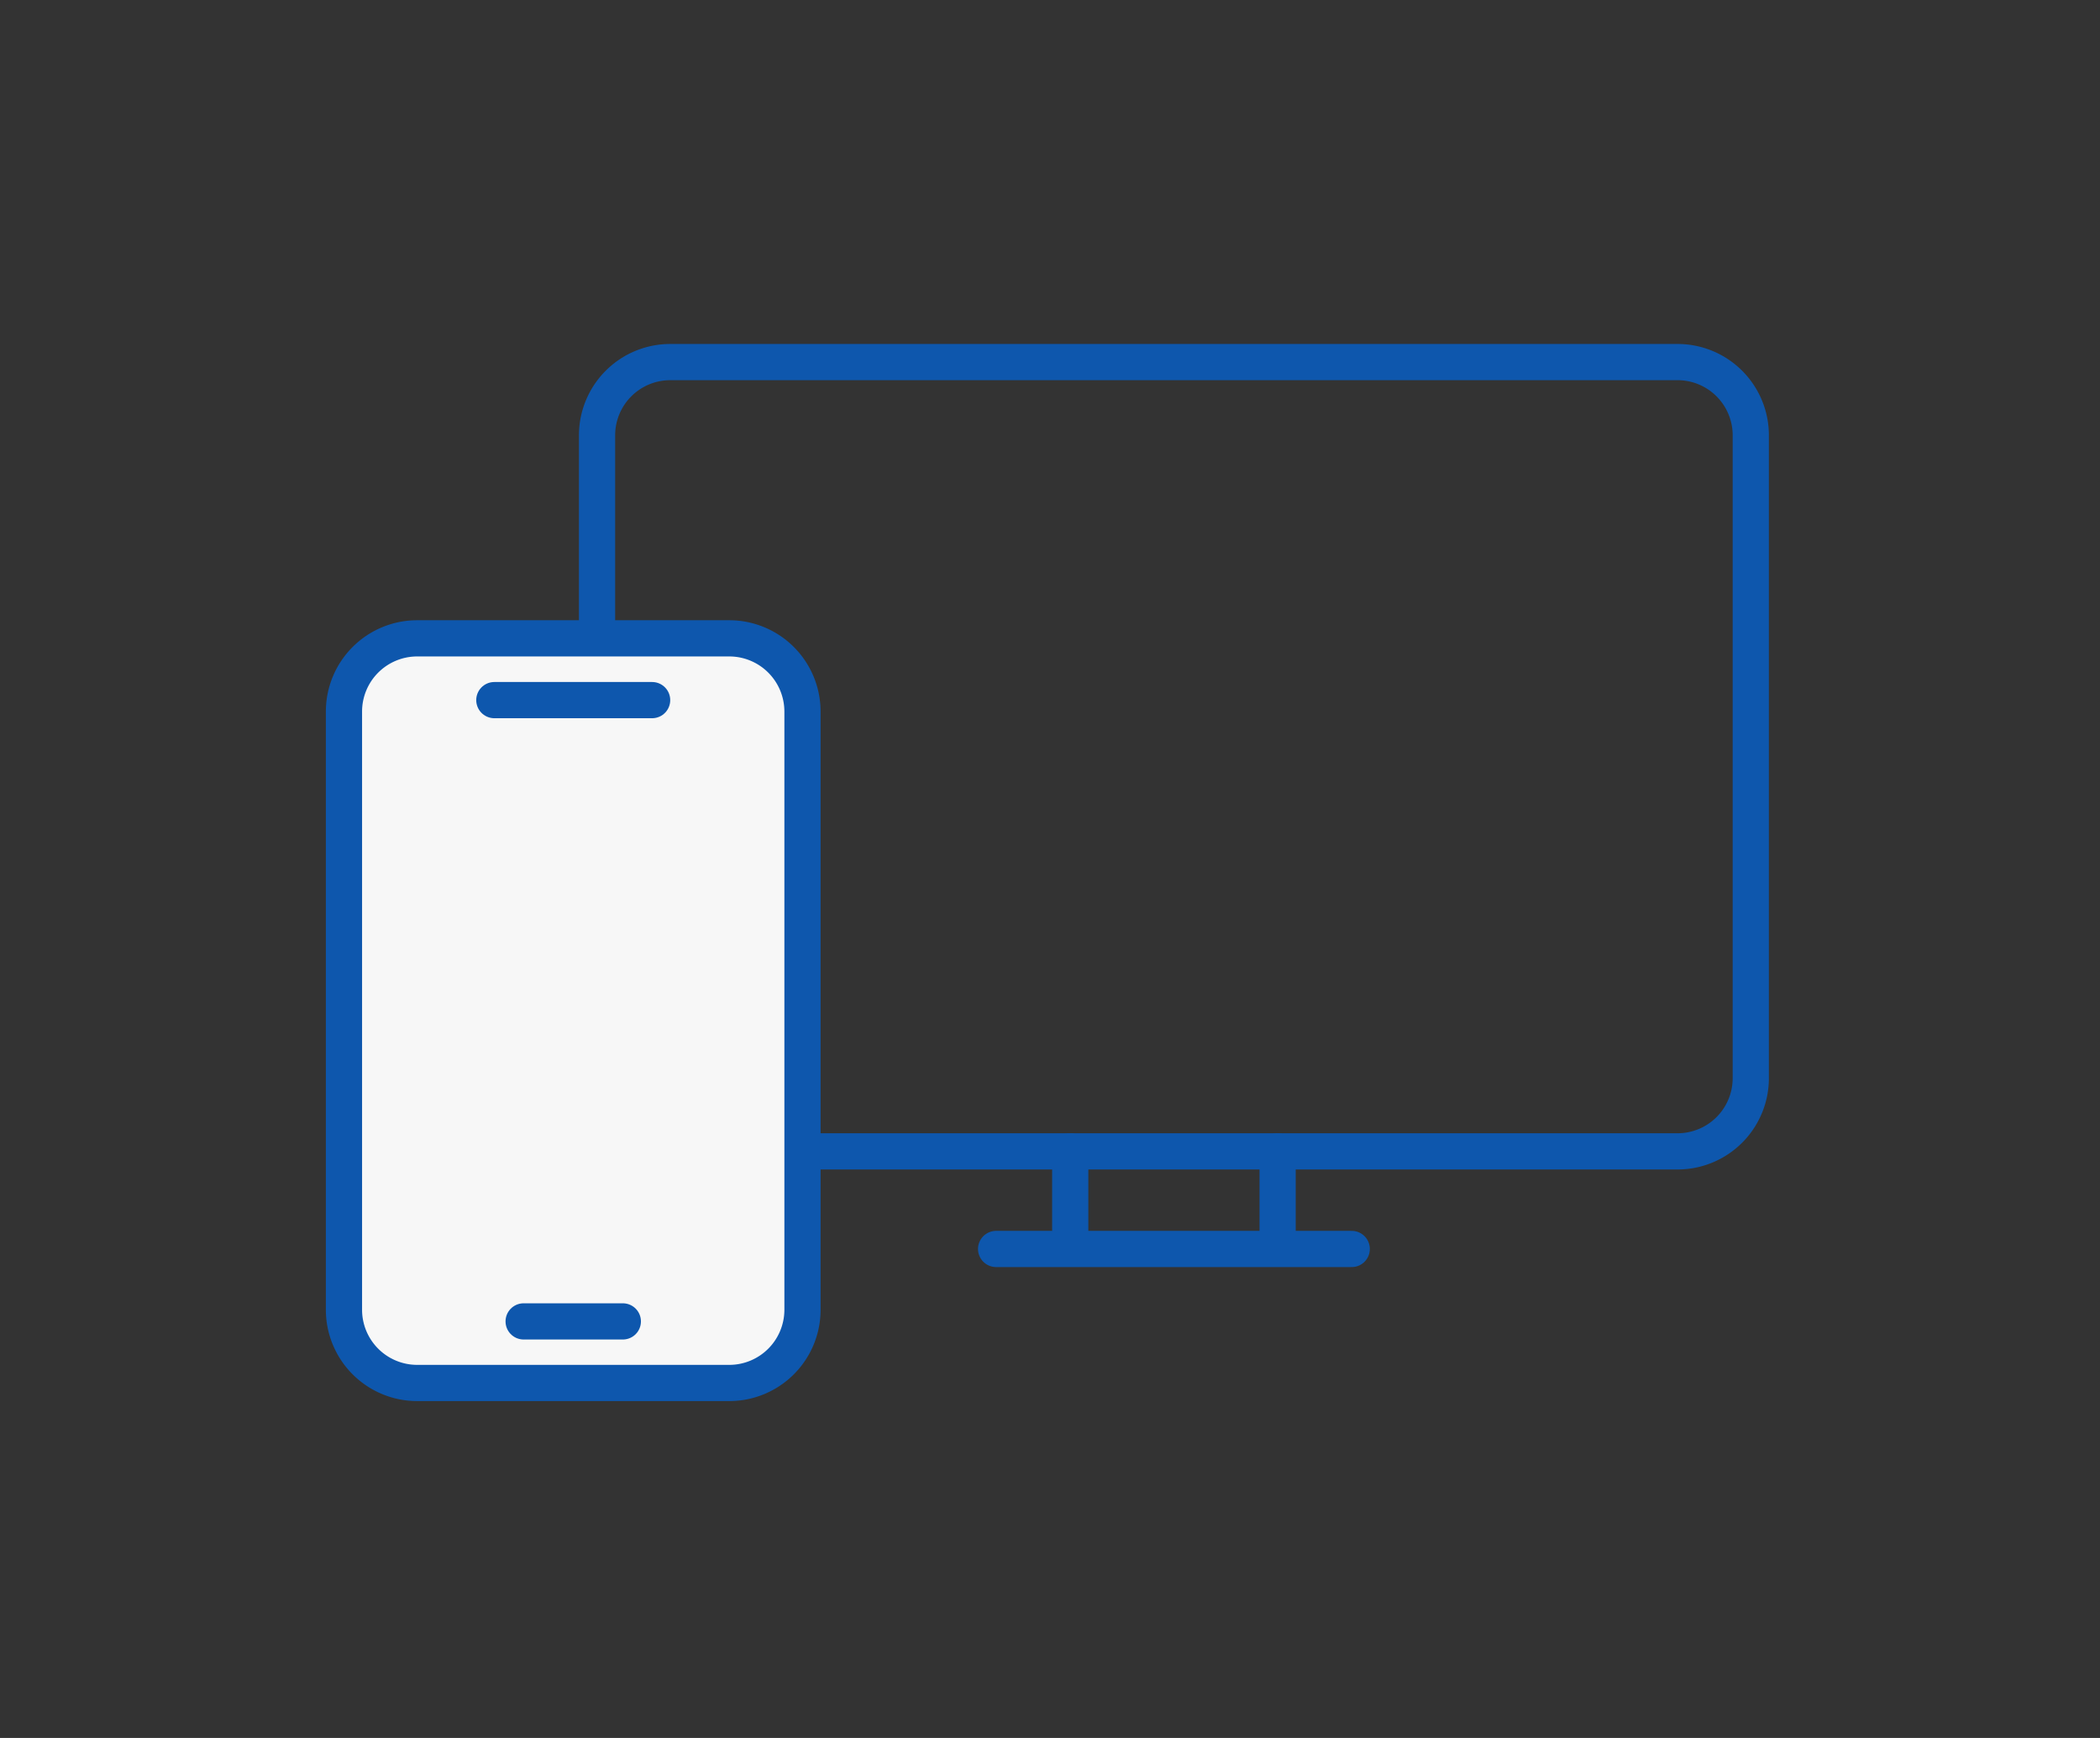
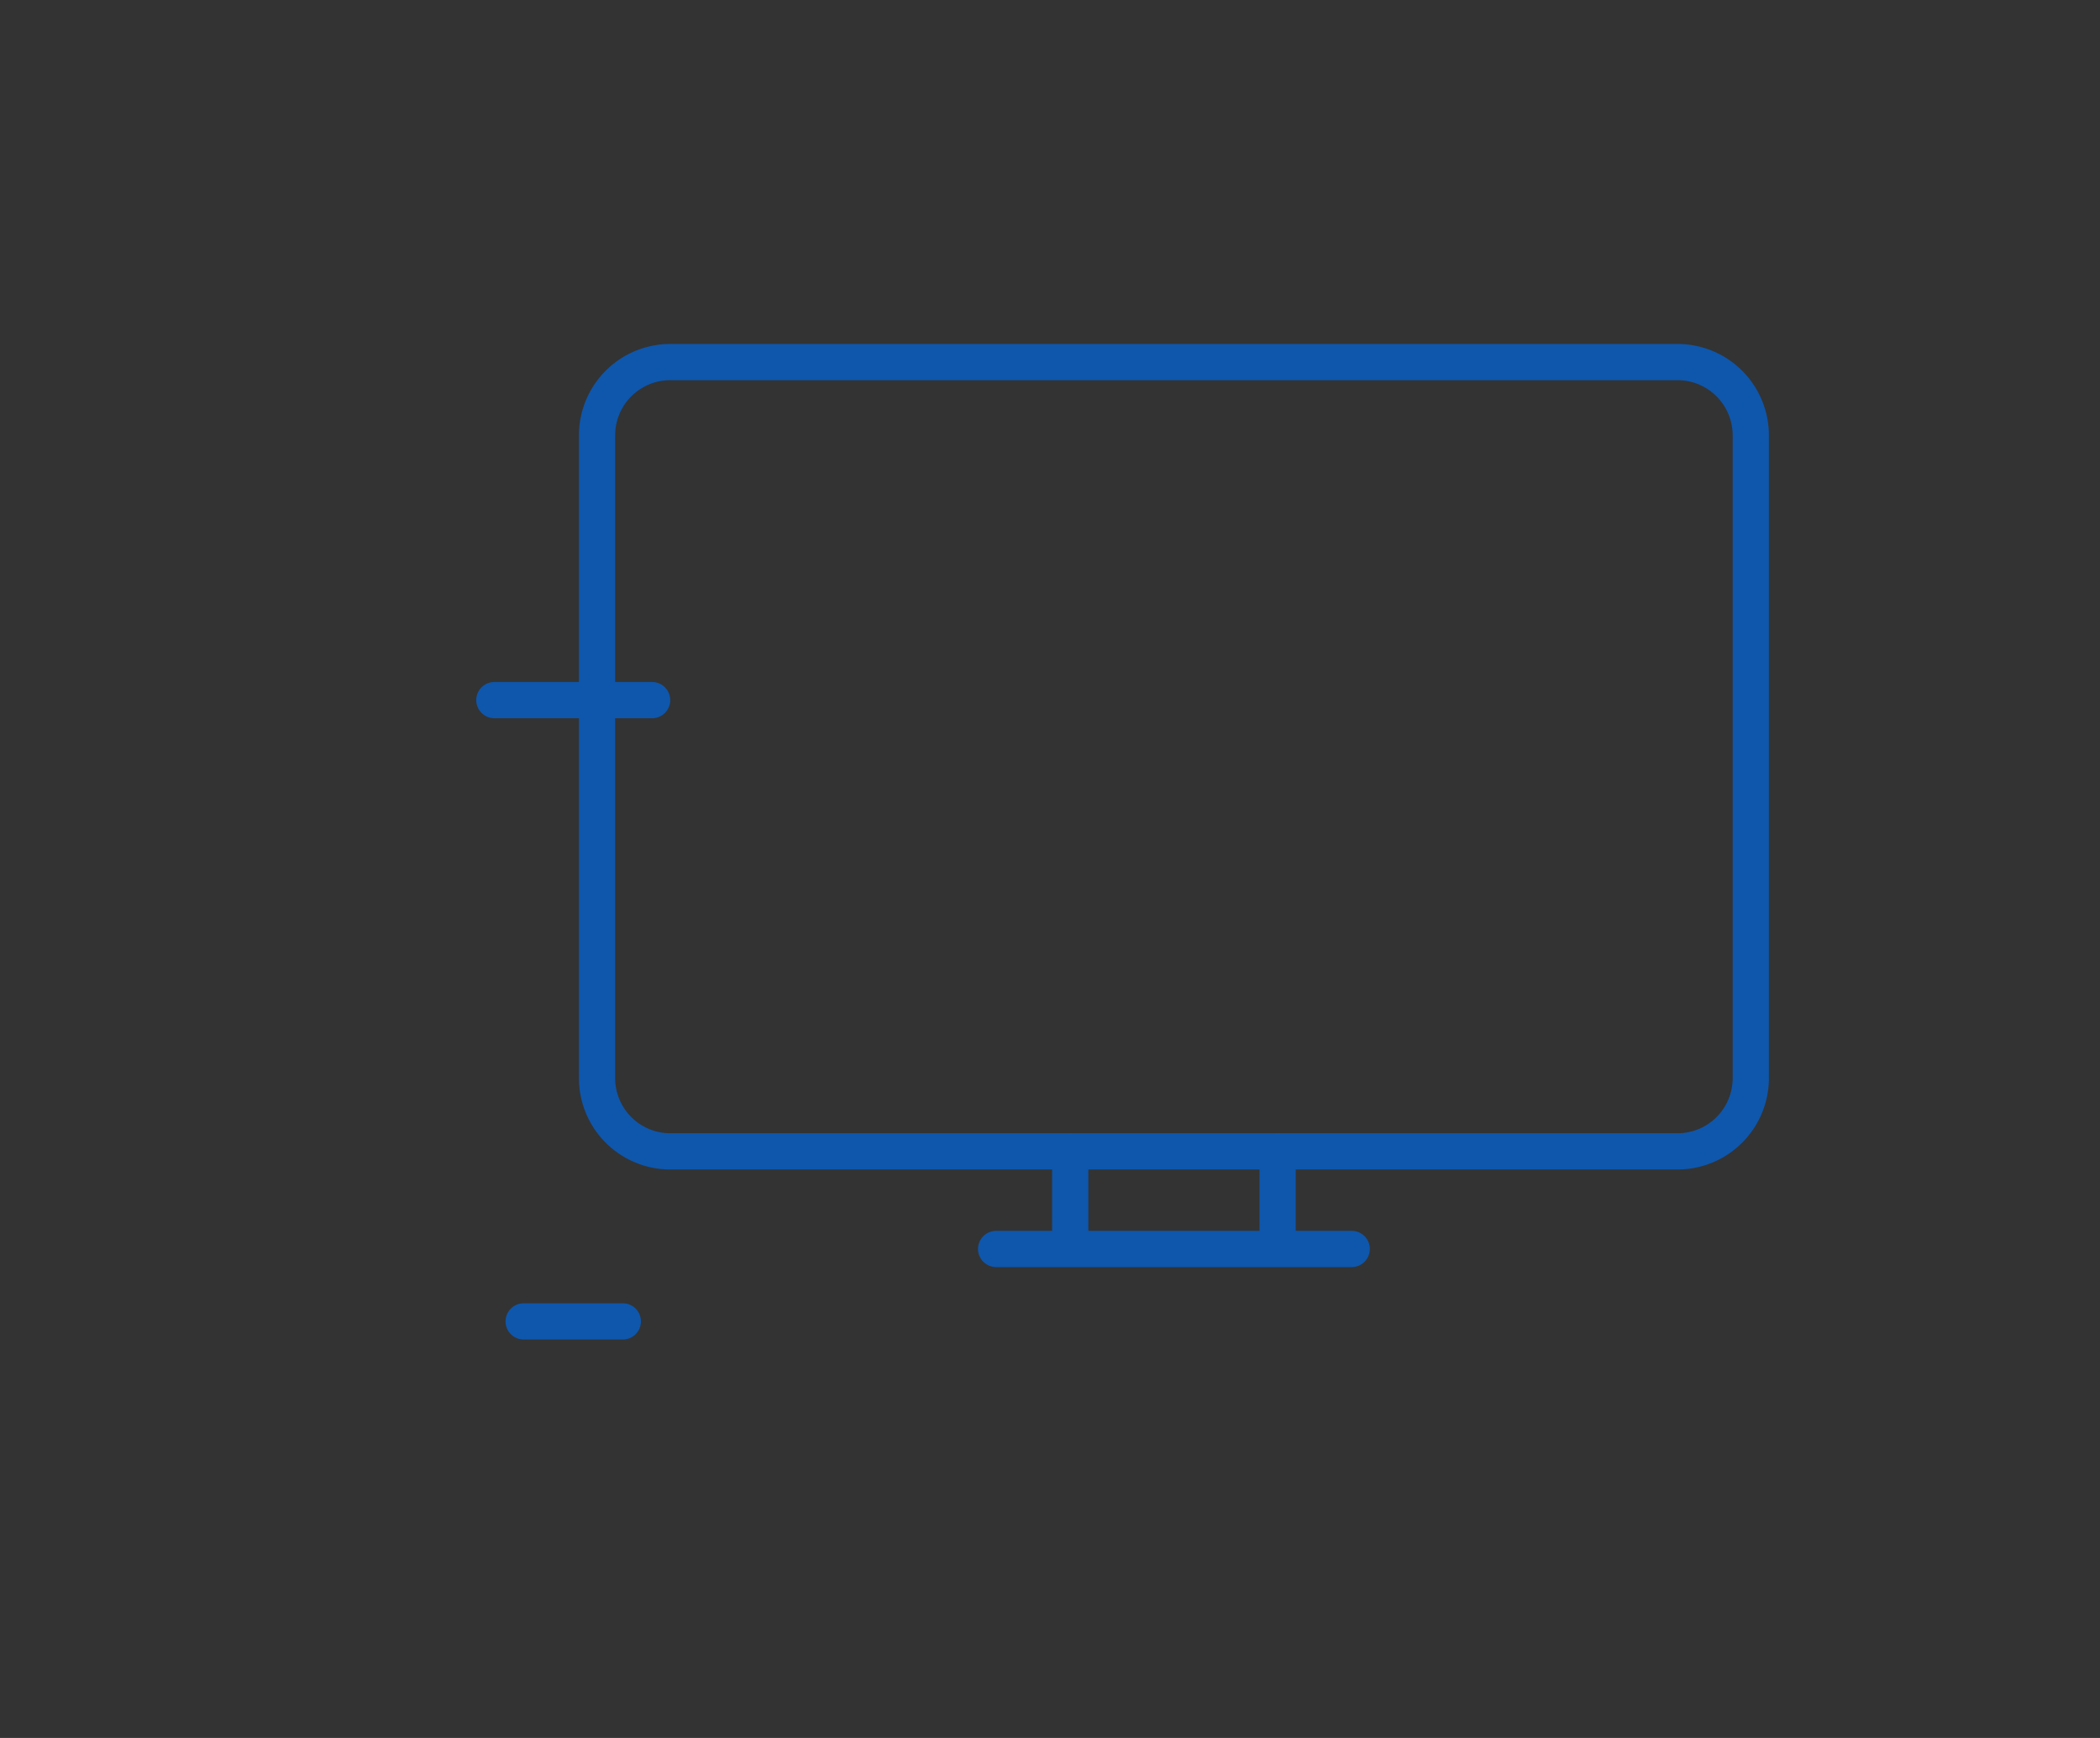
<svg xmlns="http://www.w3.org/2000/svg" width="116" height="96" fill="none">
  <rect width="100%" height="100%" fill="#333333" stroke="none" />
  <path stroke="#0E57AD" stroke-linecap="round" stroke-linejoin="round" stroke-width="2" d="M92.664 20H37.026a4.046 4.046 0 0 0-4.046 4.046v35.506a4.046 4.046 0 0 0 4.046 4.046h55.638a4.046 4.046 0 0 0 4.046-4.046V24.046A4.046 4.046 0 0 0 92.664 20" />
-   <path fill="#F7F7F7" stroke="#0E57AD" stroke-linecap="round" stroke-linejoin="round" stroke-width="2" d="M40.282 35.26H23.046A4.046 4.046 0 0 0 19 39.306v33.04a4.046 4.046 0 0 0 4.046 4.045h17.236a4.046 4.046 0 0 0 4.046-4.046v-33.04a4.046 4.046 0 0 0-4.046-4.045" />
  <path stroke="#0E57AD" stroke-linecap="round" stroke-linejoin="round" stroke-width="2" d="M28.925 72.99h5.479M27.306 38.672h8.716M70.573 63.598v5.39M59.118 63.598v5.39M55.023 68.989h19.644" />
</svg>